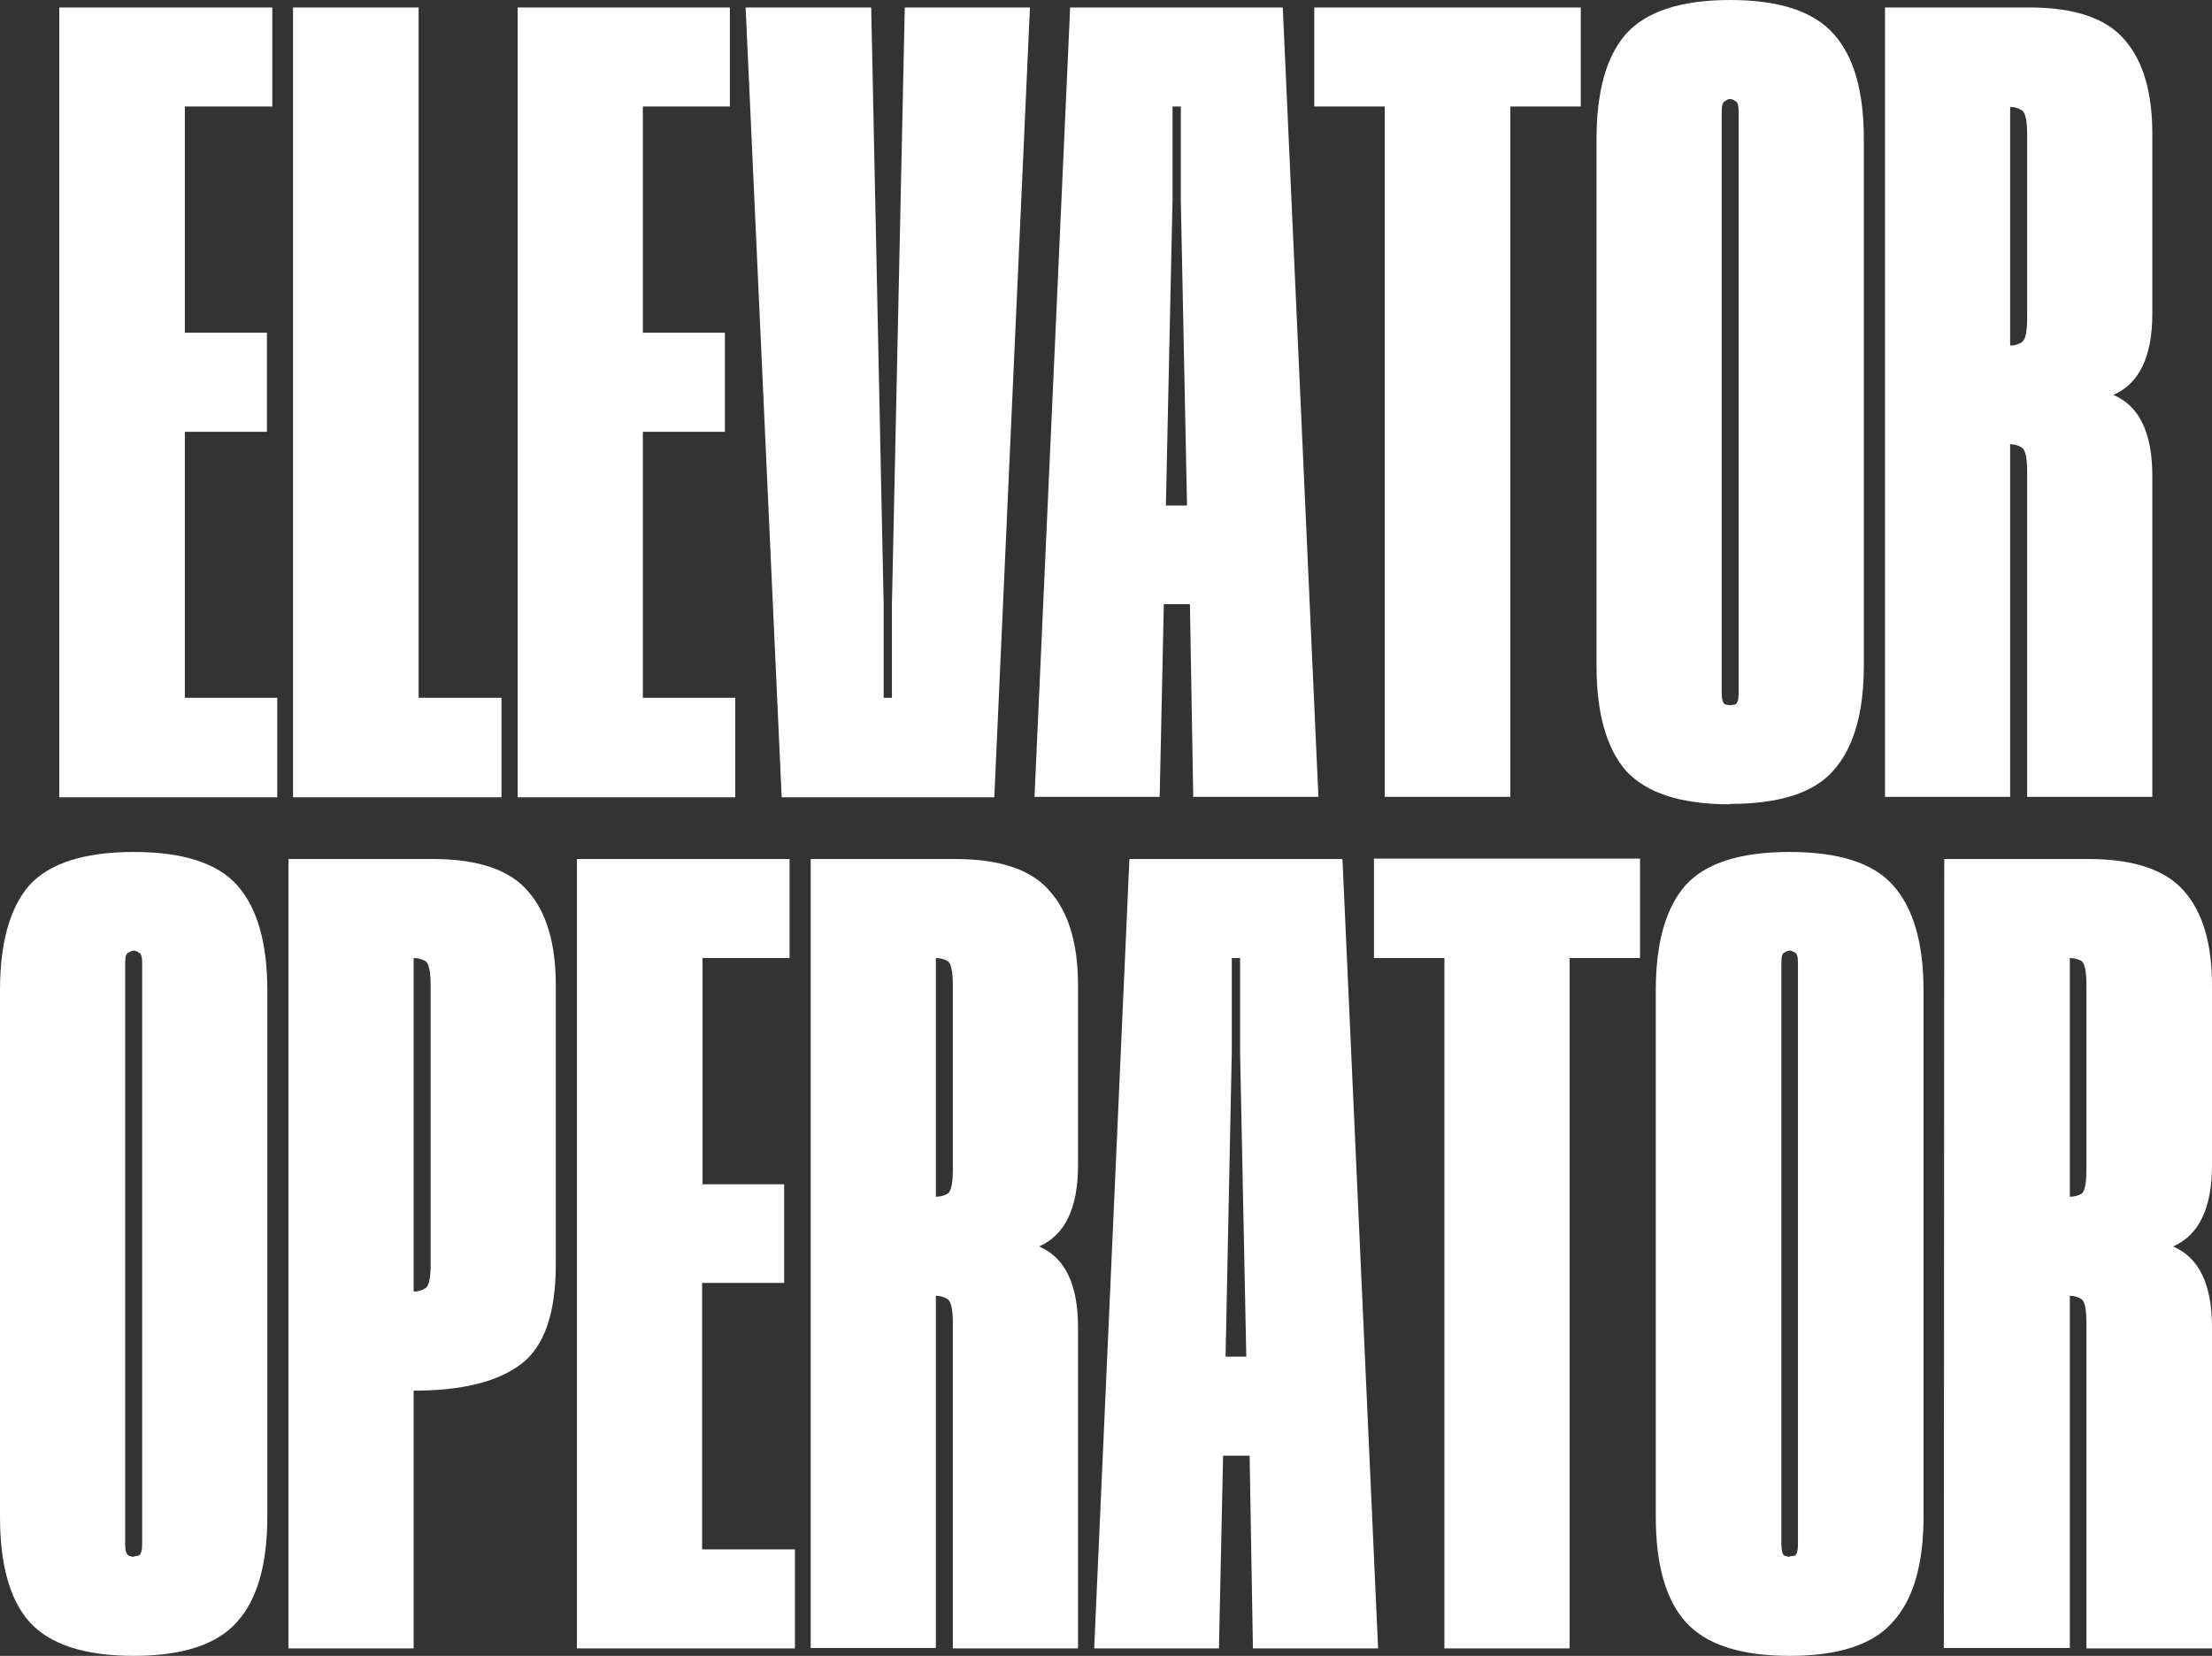
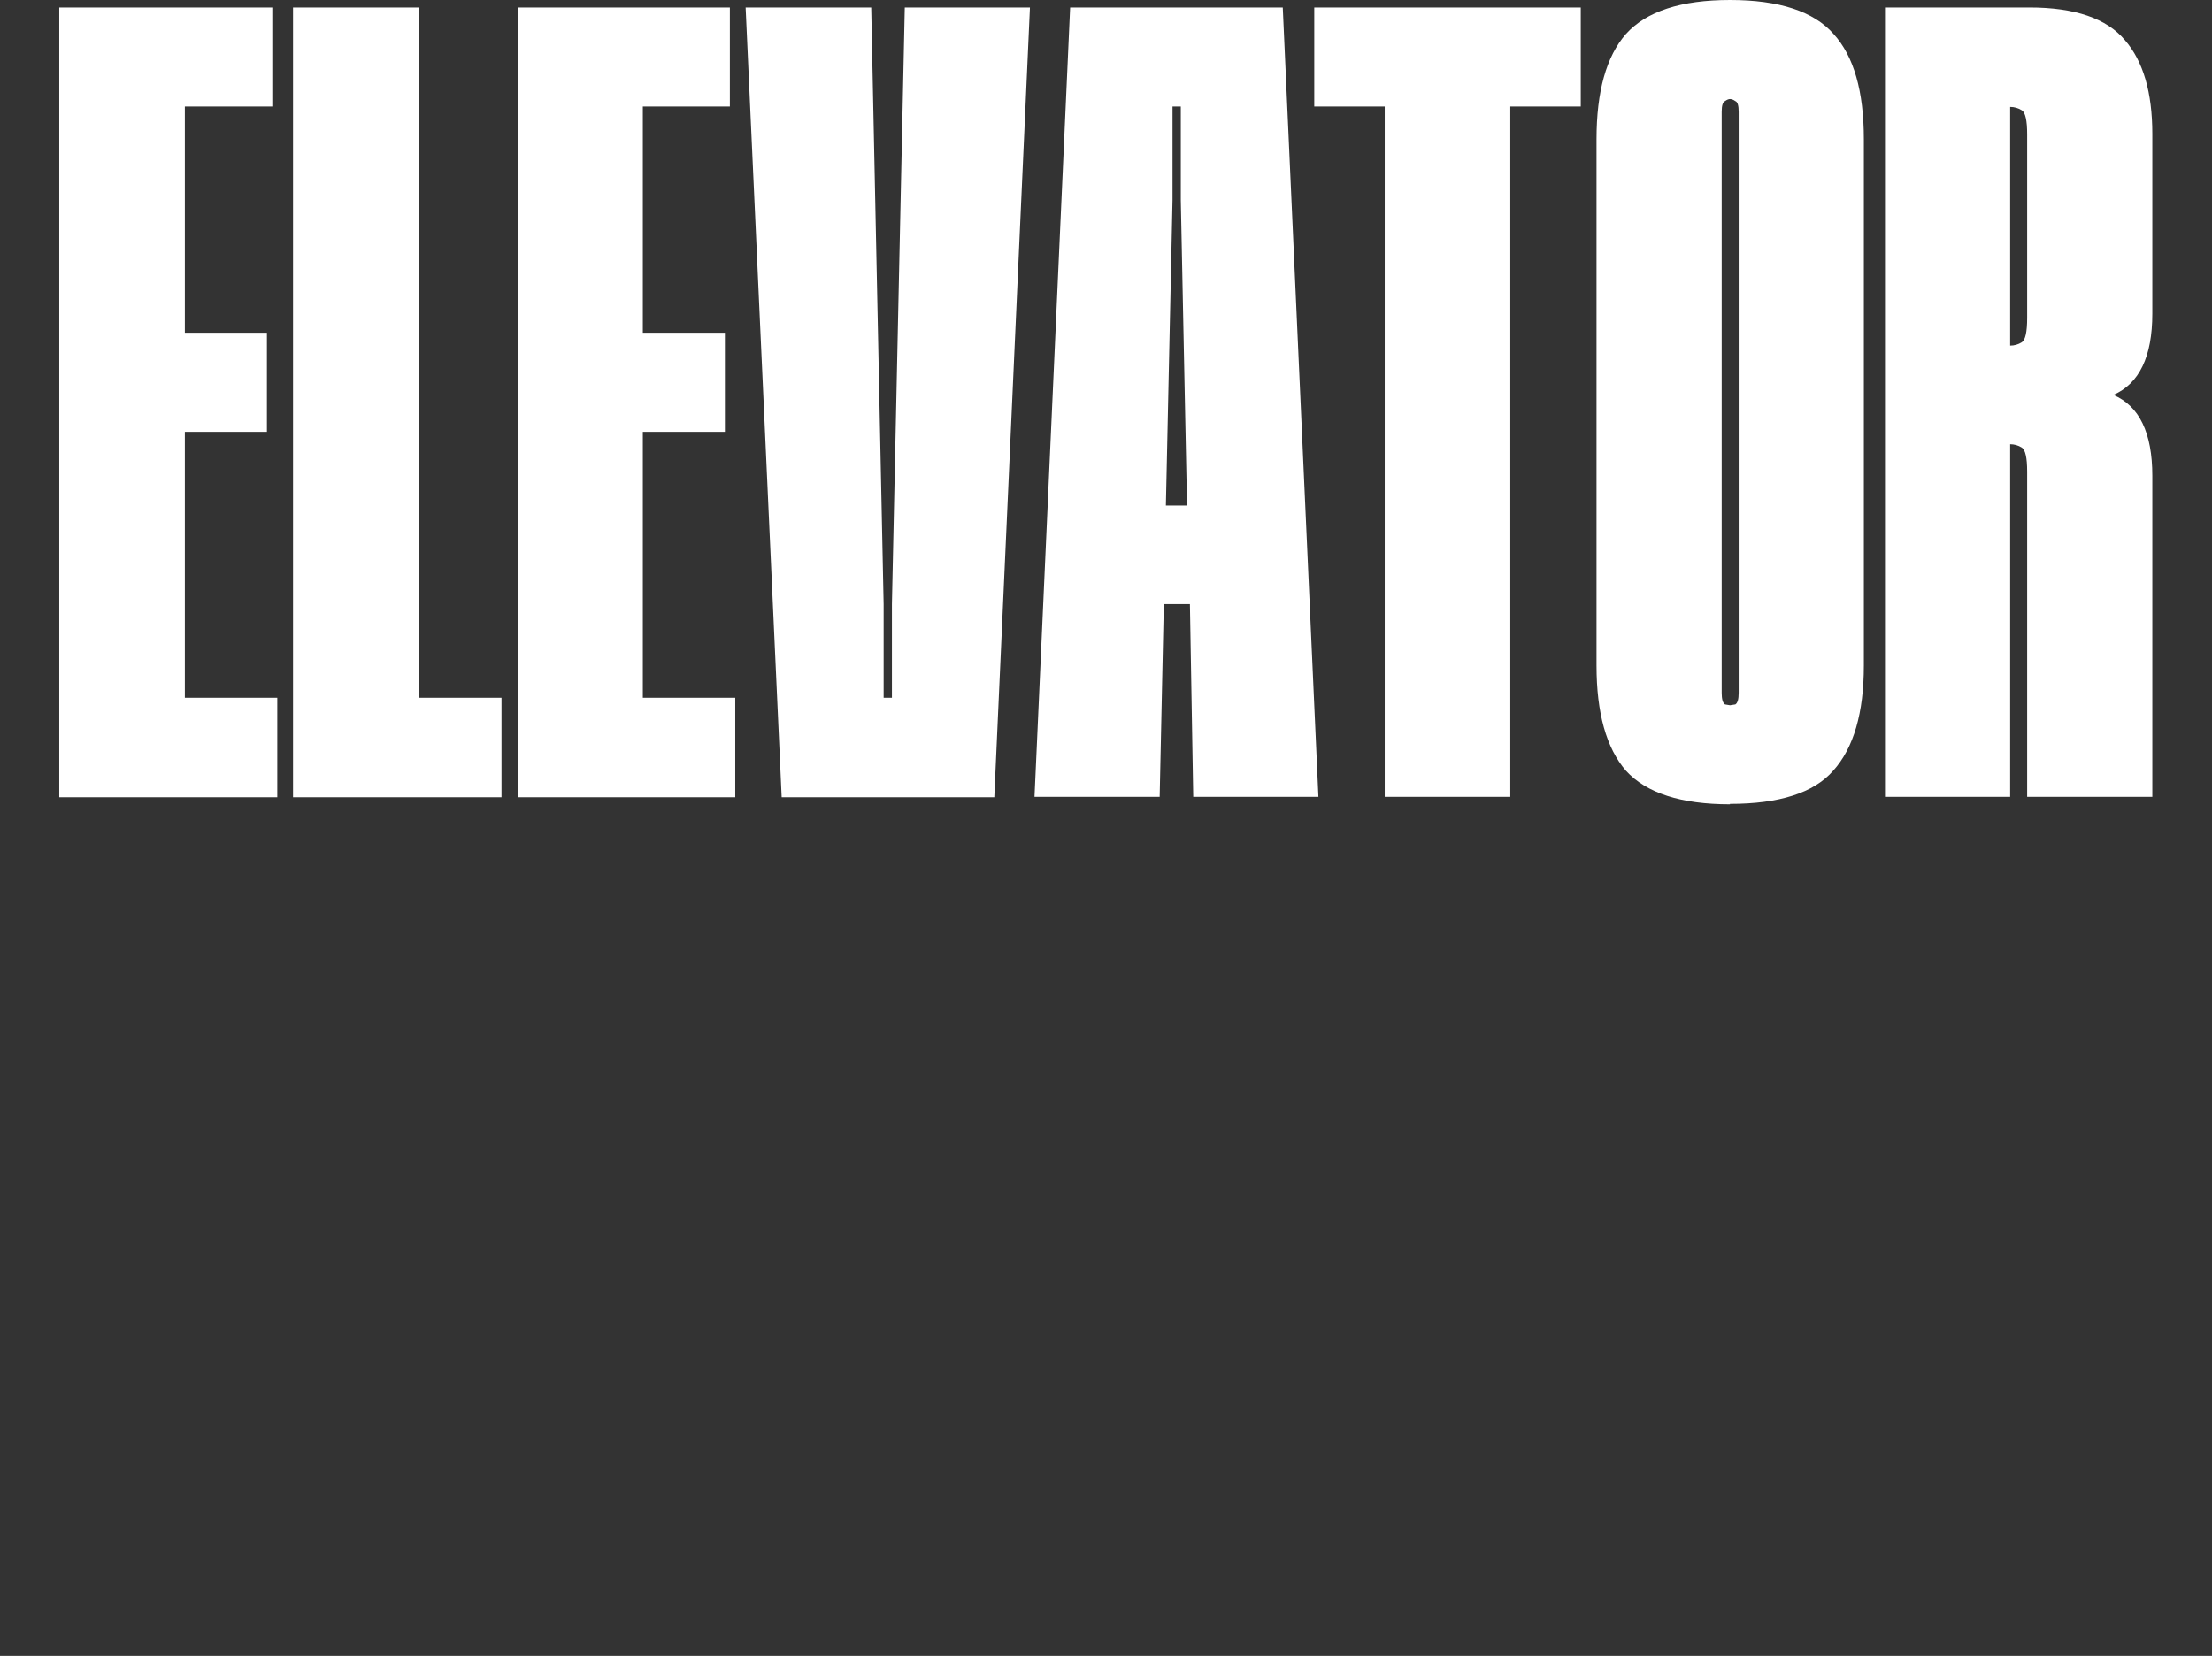
<svg xmlns="http://www.w3.org/2000/svg" viewBox="0 0 53.37 39.96">
  <rect x="0" y="0" width="53.37" height="39.96" fill="#333333" stroke="none" />
  <g stroke-linejoin="bevel" stroke-width=".5">
    <g fill="#fff">
      <path d="M61.84 47.64h5.14v2.39h-2.11v5.46h1.98v2.39h-1.98v6.42h2.23v2.4h-5.26zM67.48 47.64h3.03V64.3h2v2.4h-5.03zM72.9 47.64h5.12v2.39h-2.1v5.46h1.98v2.39h-1.98v6.42h2.23v2.4H72.9zM78.4 47.64h3.03l.3 14.4v2.26h.2v-2.26l.31-14.4h3.02L84.4 66.7h-5.13zM86.23 47.64h5.13l.86 19.05H89.2l-.08-4.65h-.63l-.1 4.65h-3.02zm2.82 12.02-.15-7.37v-2.26h-.2v2.26l-.16 7.37zM93.82 50.03h-1.7v-2.39h6.43v2.39h-1.7v16.66h-3.03zM102.15 66.87q-1.77 0-2.51-.81-.71-.82-.71-2.54v-12.7q0-1.73.71-2.54.74-.82 2.51-.82 1.78 0 2.5.82.73.8.73 2.54v12.7q0 1.72-.74 2.54-.7.8-2.49.8zm0-2.39.13-.02q.08-.05.08-.28V50.16q0-.23-.08-.26-.07-.05-.13-.05-.05 0-.12.05-.08.03-.08.26v14.02q0 .23.08.28l.12.02zM105.89 47.64h3.48q1.65 0 2.31.79.66.76.66 2.26v4.34q0 1.55-.94 1.96.94.4.94 1.95v7.75h-3.02v-7.85q0-.5-.13-.58-.13-.08-.28-.08v8.51h-3.02zm3.02 8.16q.15 0 .28-.08.13-.08.13-.59V50.7q0-.5-.13-.58-.13-.08-.28-.08z" style="-inkscape-font-specification:Procerus;text-align:center" transform="translate(-60.41 -47.46)" />
    </g>
    <g fill="#fff">
-       <path d="M3.23 39.96q-1.78 0-2.52-.82Q0 38.34 0 36.6V23.9q0-1.72.71-2.54.74-.8 2.52-.8 1.77 0 2.49.8.73.82.73 2.54v12.7q0 1.73-.73 2.54-.72.82-2.5.82zm0-2.4.12-.02q.08-.05.08-.28V23.24q0-.23-.08-.25-.07-.05-.12-.05-.05 0-.13.05-.08.02-.08.25v14.02q0 .23.08.28.08.03.13.03zM6.96 20.73h3.48q1.65 0 2.31.79.66.76.66 2.26v6.73q0 1.78-.84 2.41-.84.64-2.59.64v6.22H6.96zm3.02 10.44q.15 0 .28-.08.13-.07.13-.58v-6.73q0-.51-.13-.59-.13-.07-.28-.07zM13.92 20.73h5.13v2.39h-2.1v5.46h1.97v2.38h-1.98v6.43h2.24v2.39h-5.26zM19.56 20.73h3.48q1.65 0 2.3.79.67.76.67 2.26v4.34q0 1.55-.94 1.96.94.4.94 1.95v7.75h-3.02v-7.85q0-.5-.13-.58-.13-.08-.28-.08v8.5h-3.02zm3.02 8.15q.15 0 .28-.07.13-.08.13-.59v-4.44q0-.51-.13-.59-.13-.07-.28-.07zM27.25 20.73h5.14l.86 19.05h-3.02l-.08-4.65h-.64l-.1 4.65H26.4zm2.82 12.01-.15-7.36v-2.26h-.2v2.26l-.15 7.36zM34.85 23.12h-1.7v-2.4h6.42v2.4h-1.7v16.66h-3.02zM43.18 39.96q-1.78 0-2.51-.82-.72-.8-.72-2.54V23.9q0-1.72.72-2.54.73-.8 2.51-.8 1.78 0 2.49.8.74.82.74 2.54v12.7q0 1.73-.74 2.54-.71.82-2.49.82zm0-2.4.13-.02q.07-.05.07-.28V23.24q0-.23-.07-.25-.08-.05-.13-.05t-.13.05q-.07.02-.07.25v14.02q0 .23.07.28.08.03.13.03zM46.91 20.73h3.48q1.65 0 2.32.79.66.76.66 2.26v4.34q0 1.55-.94 1.96.94.4.94 1.95v7.75h-3.03v-7.85q0-.5-.12-.58-.13-.08-.28-.08v8.5H46.9zm3.03 8.15q.15 0 .28-.07.12-.08.12-.59v-4.44q0-.51-.12-.59-.13-.07-.28-.07z" />
-     </g>
+       </g>
  </g>
</svg>